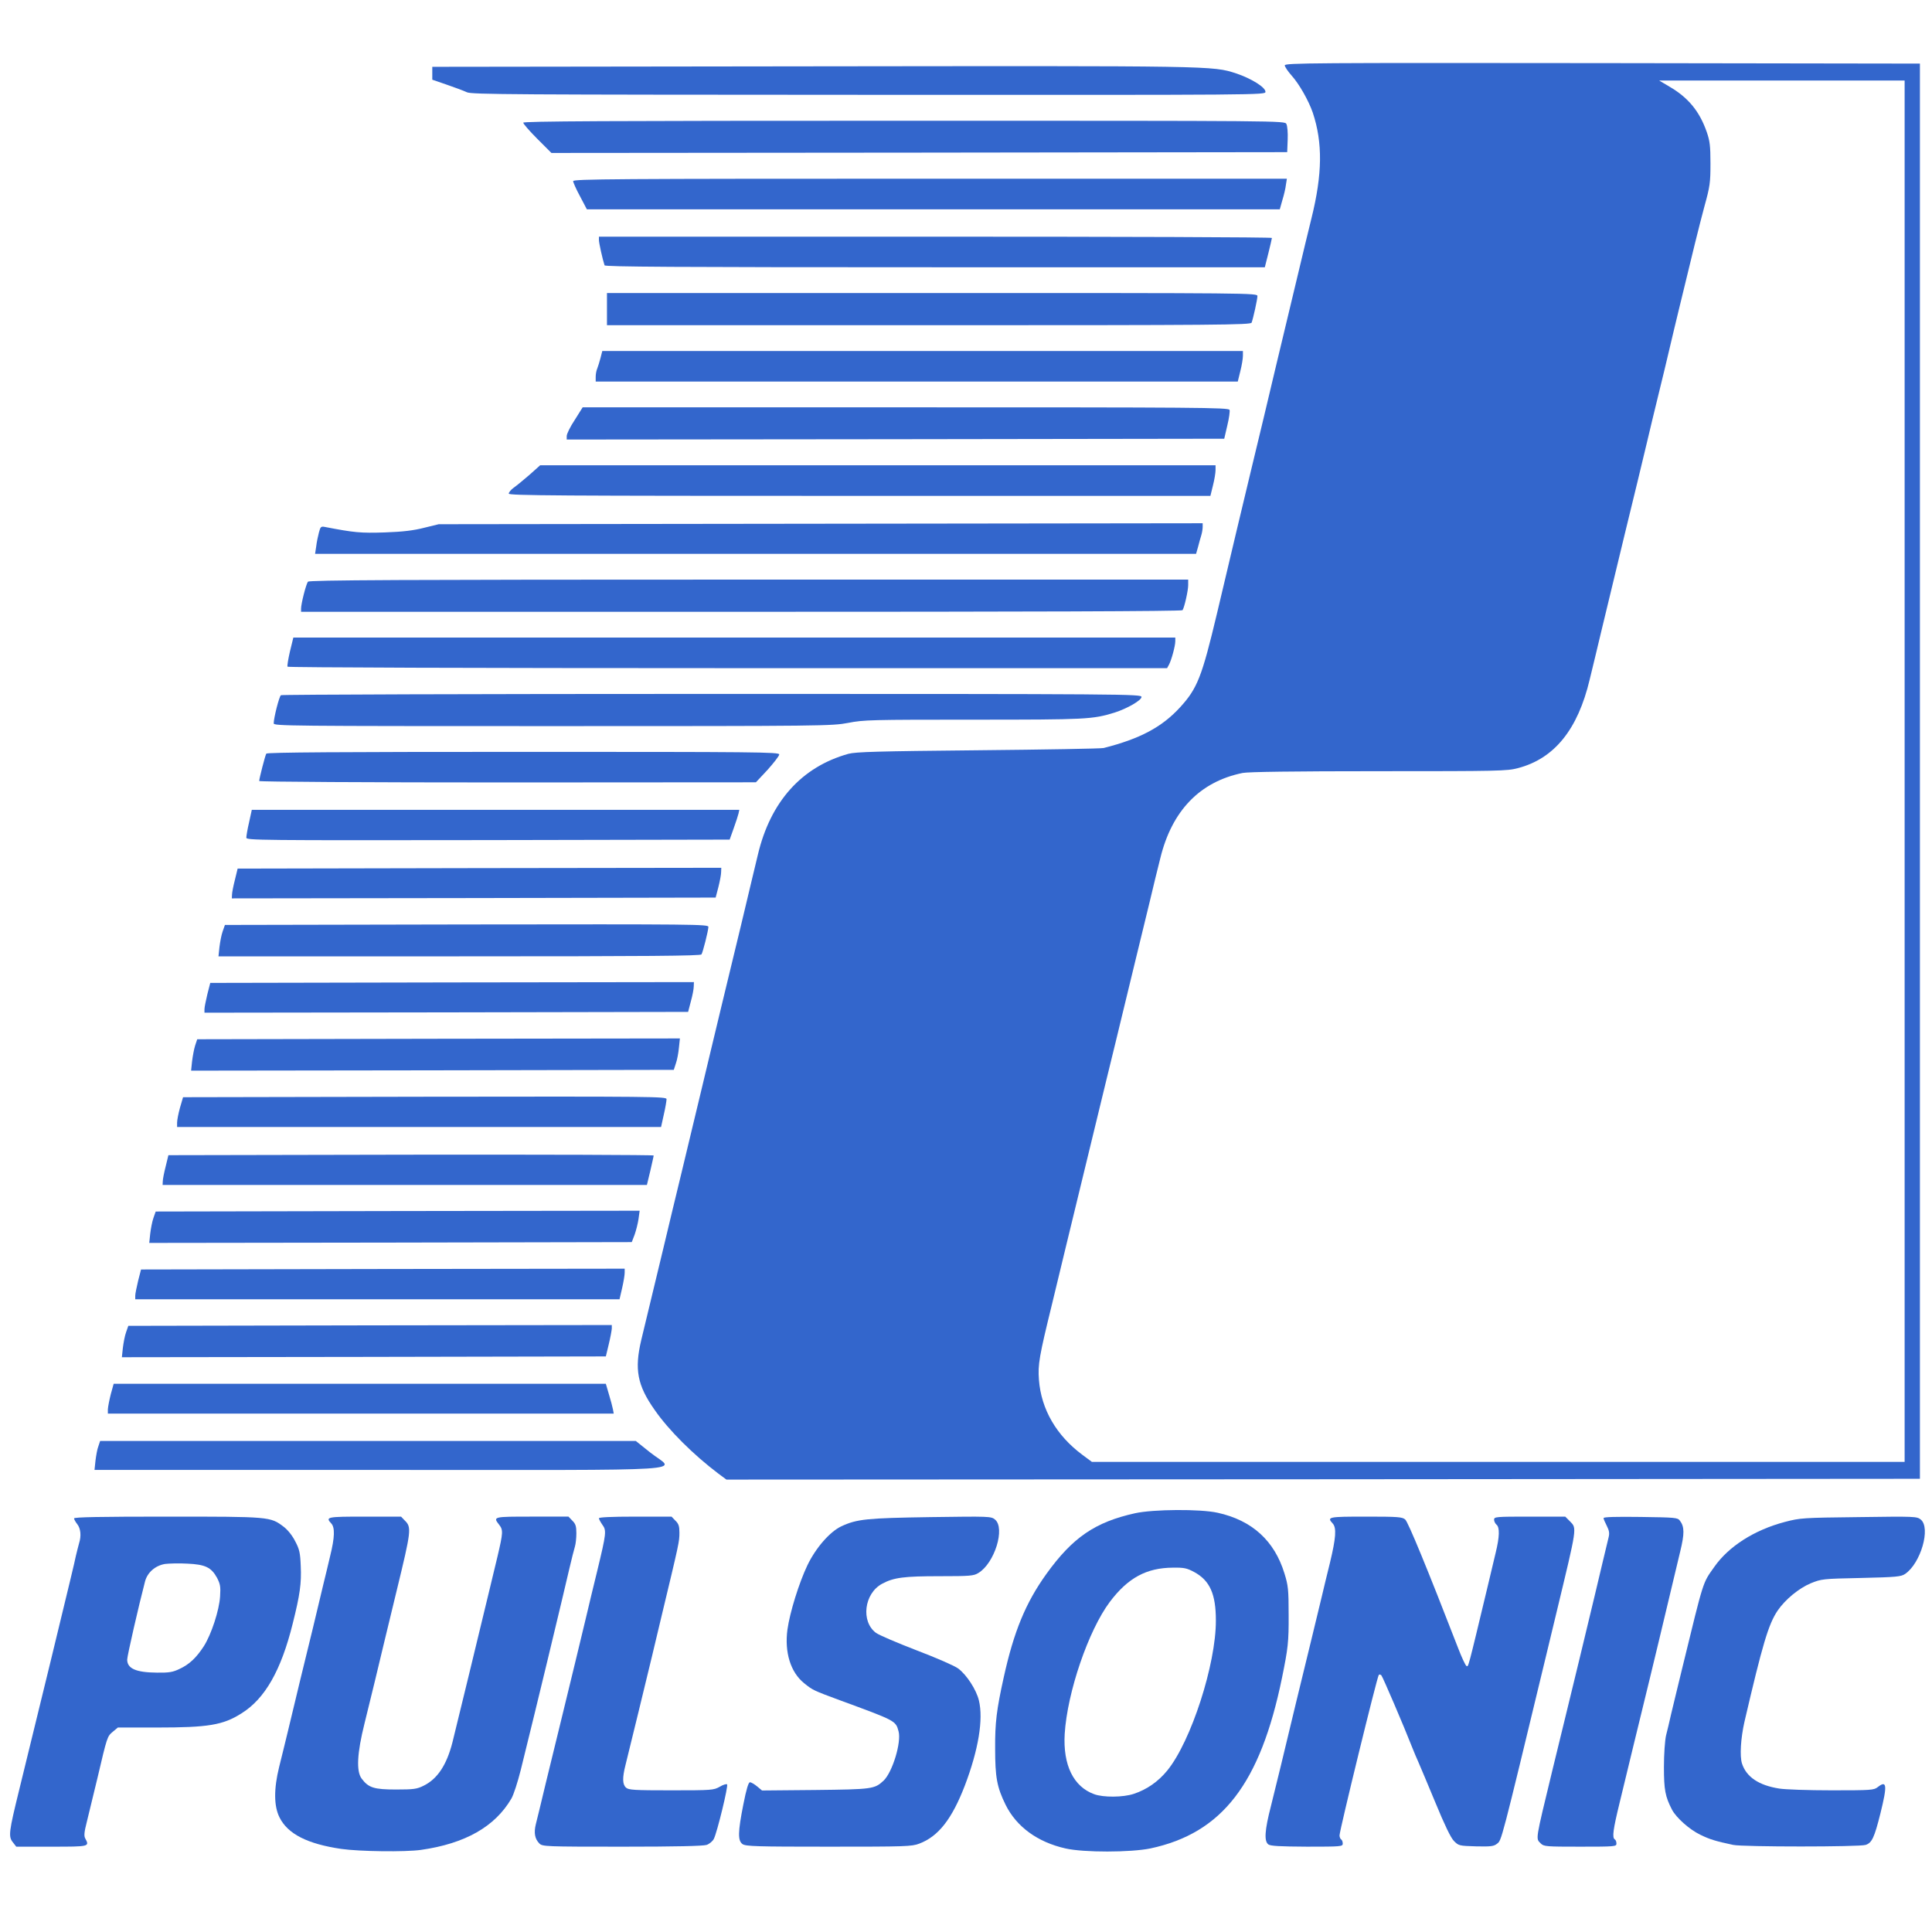
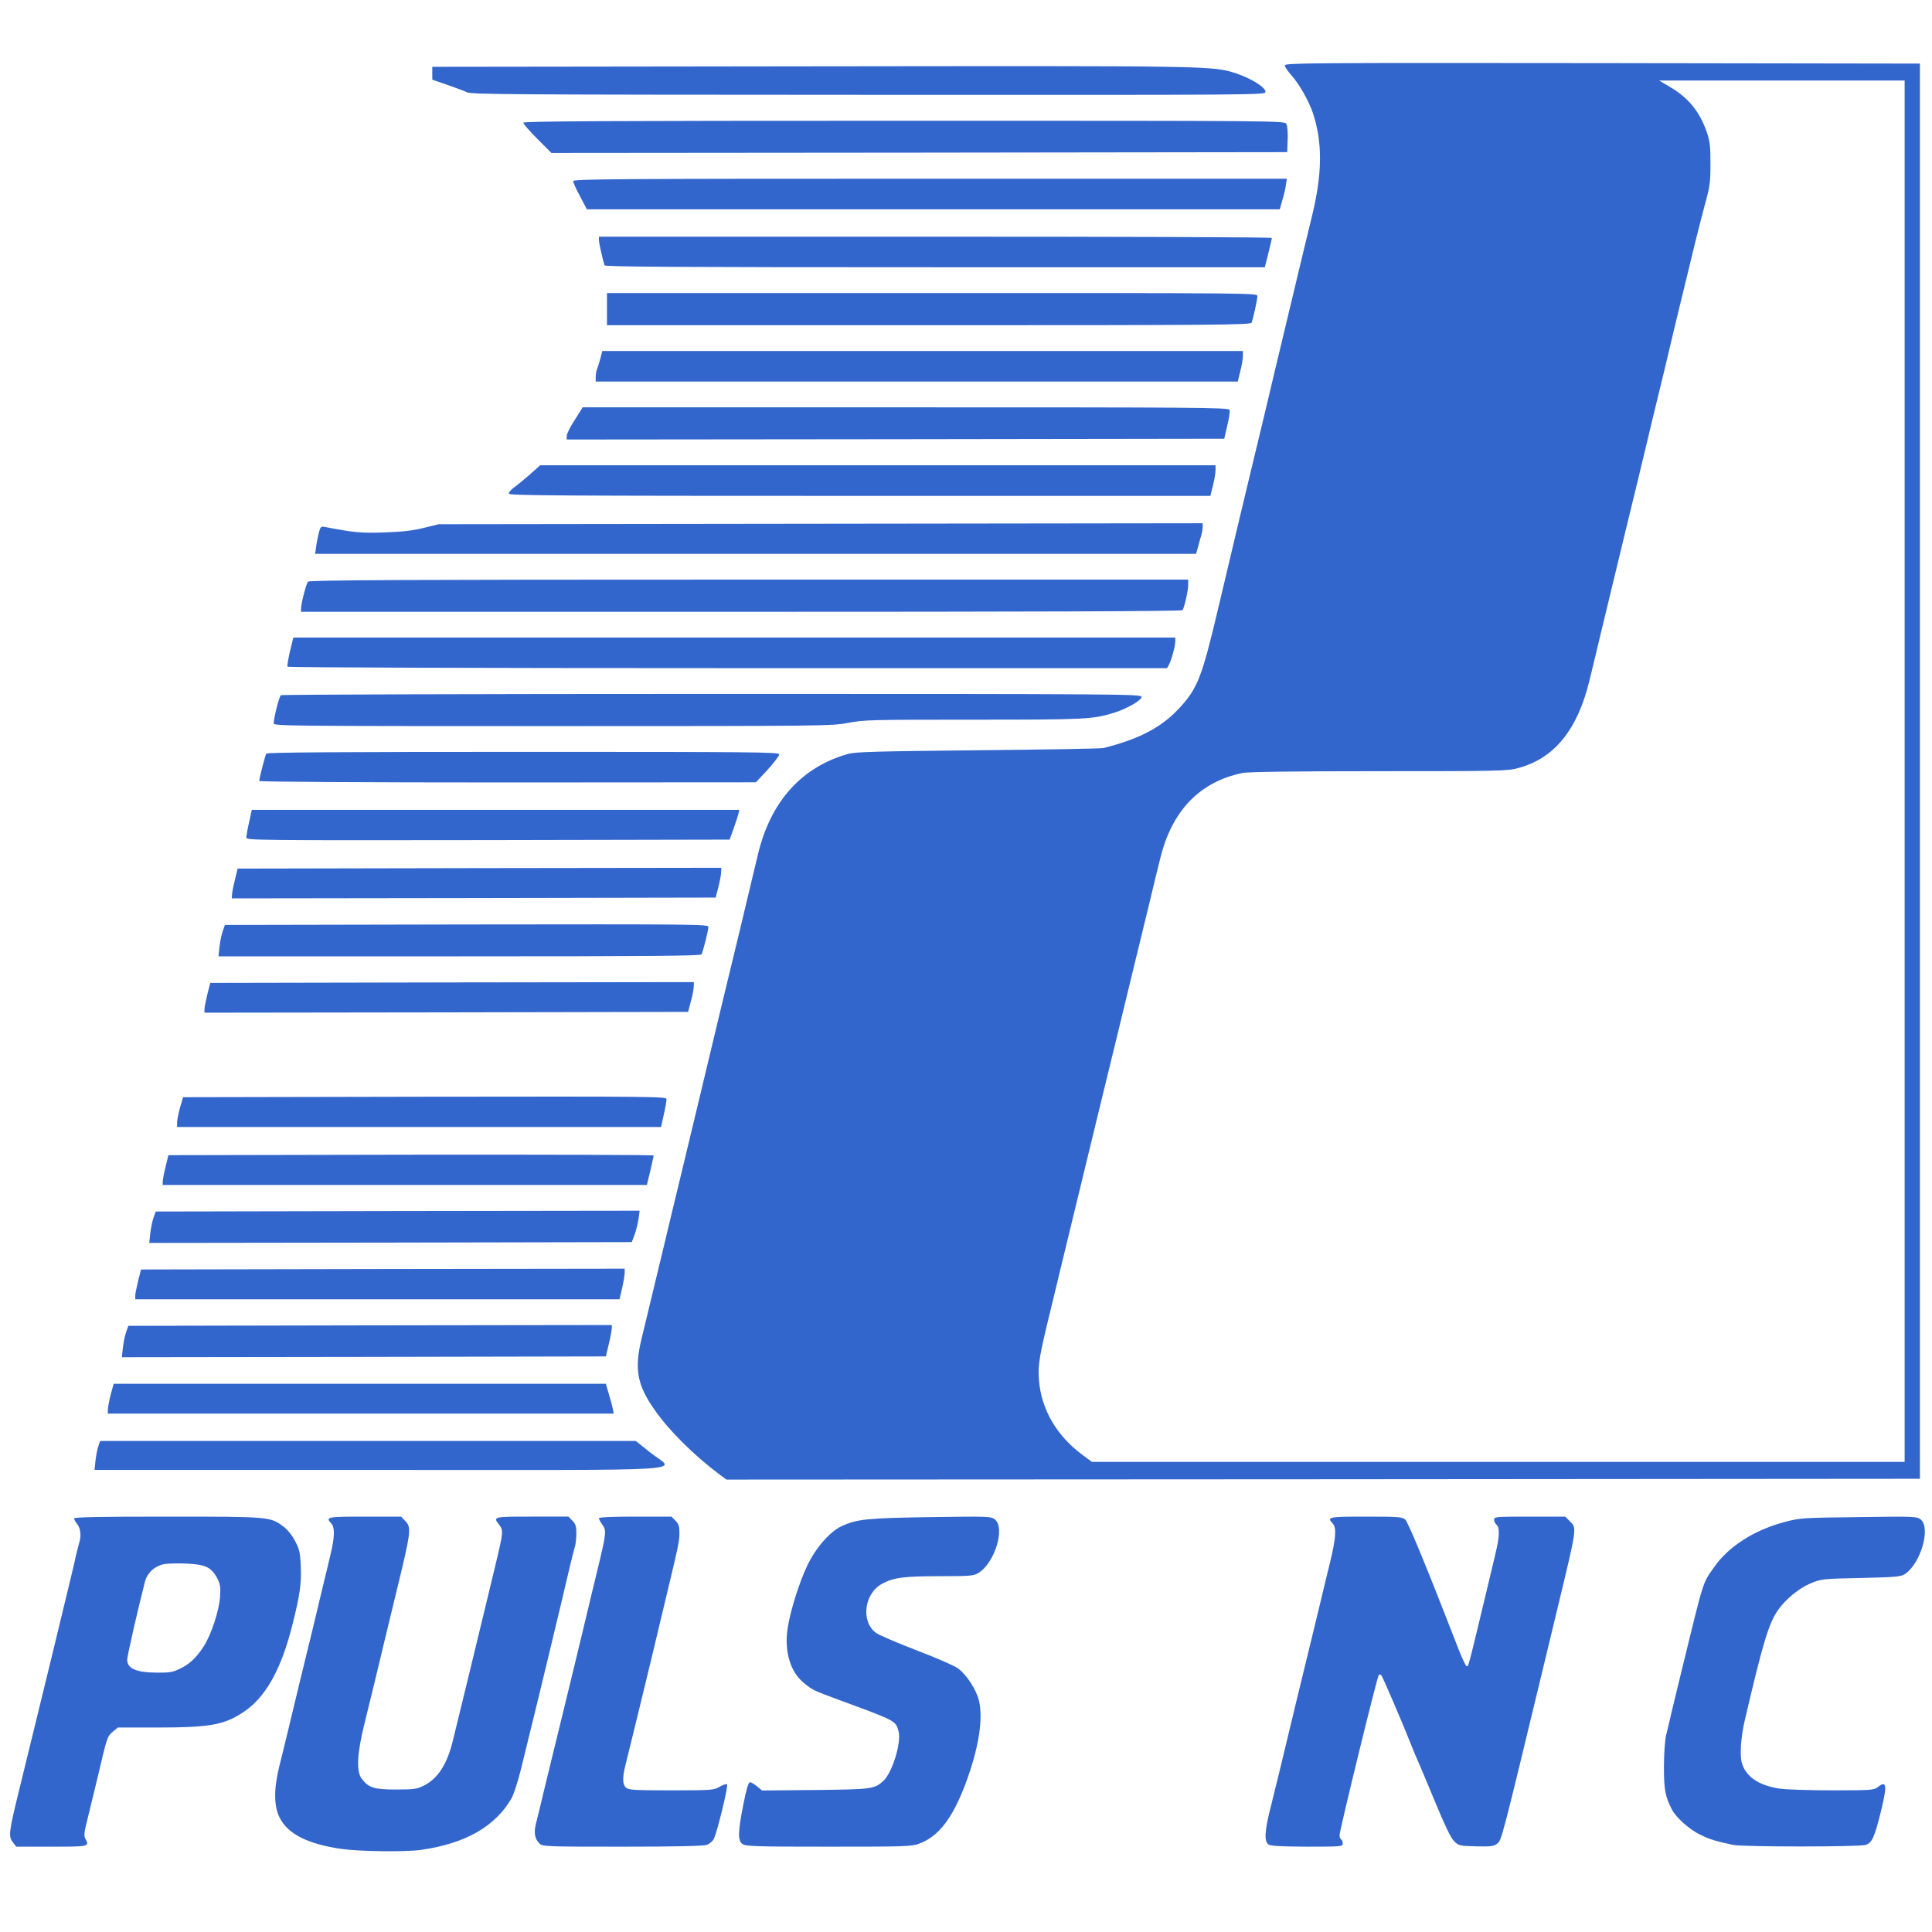
<svg xmlns="http://www.w3.org/2000/svg" version="1.0" width="1200" height="1200" preserveAspectRatio="xMidYMid meet">
  <rect id="backgroundrect" width="100%" height="100%" x="0" y="0" fill="none" stroke="none" />
  <g class="currentLayer" style="">
    <title>Layer 1</title>
    <g fill="#3366cc" id="svg_1" class="selected" fill-opacity="1" opacity="1" stroke="none" stroke-width="2">
      <path d="M212 1148.4 c-21.1 -3.1 -33.3 -9.3 -38.4 -19.6 -3.5 -7 -3.6 -17.6 -0.2 -31.4 1.4 -5.4 3.8 -15.5 5.5 -22.4 4.6 -19.3 10.5 -43.7 15.5 -64 2.4 -10.2 5.4 -22.4 6.5 -27.2 1.2 -4.9 3.1 -12.7 4.2 -17.5 2.8 -11.3 3 -17.5 0.7 -20 -3.8 -4.1 -2.9 -4.3 20.7 -4.3 l22.6 0 2.4 2.5 c4.2 4.1 3.9 6.4 -5 43 -2.4 9.9 -5.8 23.9 -7.5 31 -4.3 18 -8.2 34.3 -12.6 52 -4.6 18.4 -5.2 29.6 -1.8 34.2 4.3 5.7 7.6 6.8 21.4 6.8 11.1 0 13 -0.3 17.2 -2.4 8.5 -4.2 14.2 -12.8 17.8 -26.8 2.4 -9.6 17.6 -72.2 22.9 -94.3 1.1 -4.7 3.4 -14.2 5.1 -21.2 3.5 -14.9 3.6 -16.5 1 -19.8 -3.9 -5 -3.7 -5 20.5 -5 l22.6 0 2.4 2.5 c2 2 2.5 3.4 2.5 7.8 0 3 -0.4 6.7 -0.9 8.3 -0.5 1.6 -2.1 7.9 -3.5 13.9 -2.3 10 -5.3 22.5 -13.7 57.5 -3.7 15.3 -11.8 48.8 -16.4 67.2 -1.9 7.6 -4.5 15.7 -5.9 18 -10.2 17.4 -28.7 27.9 -56.1 31.8 -9.9 1.4 -38.2 1 -49.5 -0.6z" id="svg_2" fill="#3366cc" fill-opacity="1" opacity="1" stroke="none" stroke-opacity="1" stroke-width="2" />
-       <path d="M661.8 1148.1 c-17.3 -3.9 -30.4 -13.4 -37.2 -27.1 -5.4 -11 -6.5 -17.1 -6.5 -35 -0.1 -16 0.9 -24.1 5.3 -44 6.3 -28.6 13.6 -46.4 26.6 -64.5 16.3 -22.6 30.2 -32.1 55 -37.6 11.3 -2.5 40.6 -2.7 51.3 -0.3 21.4 4.7 35.3 17.4 41.5 37.7 2.3 7.4 2.6 10 2.6 25.7 0.1 16.9 -0.4 20.8 -4.1 39 -13.5 65.9 -37.2 96.6 -81.8 106.1 -12.2 2.5 -41.3 2.6 -52.7 0z m42.4 -33.9 c8.2 -2.7 15.3 -7.7 20.9 -14.6 14.7 -18.1 30.2 -66 30.1 -93.1 0 -16.4 -3.7 -24.8 -13.5 -30.1 -4.5 -2.4 -6.2 -2.8 -13.2 -2.7 -16.4 0.1 -27.9 6.3 -39.2 21.3 -13.3 17.8 -26.4 56.1 -28 82 -1.1 19.3 5.4 32.7 18.3 37.4 5.7 2.1 18 2 24.6 -0.2z" id="svg_3" fill="#3366cc" fill-opacity="1" opacity="1" stroke="none" stroke-opacity="1" stroke-width="2" />
      <path d="M8 1144.3 c-2.9 -3.6 -2.5 -6.4 3.9 -32.5 5.7 -23.4 14.4 -58.8 19.5 -79.8 12.3 -50.8 14.8 -61 15.7 -65.5 0.7 -2.7 1.5 -6.3 2 -7.9 1.5 -4.7 1 -9.2 -1.1 -11.9 -1.1 -1.4 -2 -3 -2 -3.6 0 -0.8 16.7 -1.1 57.8 -1.1 63.9 0 64.1 0 72.4 6.3 2.6 2 5.4 5.5 7.2 9.1 2.6 4.9 3.1 7.2 3.4 15.4 0.5 10.6 -0.5 17.8 -5 35.7 -7.2 29 -17.2 46.6 -31.8 55.7 -11.5 7.3 -20.6 8.8 -52.7 8.8 l-24.1 0 -3.1 2.6 c-3.5 2.9 -3.5 2.9 -9.6 28.9 -2.5 10.5 -5.5 22.7 -6.6 27.2 -1.6 6.2 -1.8 8.6 -1 10.1 2.8 5.2 2.8 5.2 -20.8 5.2 l-22 0 -2.1 -2.7z m103.5 -107.7 c6.1 -2.8 10.5 -7 15.1 -14.1 4.7 -7.4 9.6 -22.4 10.1 -31 0.4 -6 0.1 -7.6 -1.9 -11.5 -3.6 -6.5 -7.3 -8.3 -18.5 -8.8 -5.1 -0.3 -11.3 -0.1 -13.8 0.2 -6 1 -10.9 5.2 -12.4 10.8 -3.9 14.9 -11.1 46.3 -11.1 48.6 0 5.6 5.5 8 18.5 8.1 7.5 0.1 9.9 -0.3 14 -2.3z" id="svg_4" fill="#3366cc" fill-opacity="1" opacity="1" stroke="none" stroke-opacity="1" stroke-width="2" />
      <path d="M335 1145 c-2.8 -2.8 -3.5 -6.6 -2.2 -11.9 0.7 -2.5 3.4 -14 6.2 -25.6 2.8 -11.5 7.5 -30.9 10.5 -43 6.3 -25.9 10.3 -42.3 14.4 -59.5 1.6 -6.9 4.8 -20.1 7.1 -29.5 5.6 -23.2 5.8 -24.9 3.1 -28.5 -1.1 -1.6 -2.1 -3.4 -2.1 -4 0 -0.6 7.6 -1 22.5 -1 l22.6 0 2.4 2.5 c2 1.9 2.5 3.4 2.5 7.4 0 5.7 -0.1 6.1 -11.5 53.6 -2 8.3 -4.5 18.8 -5.6 23.5 -2.3 9.7 -14.2 58.5 -16.4 67.3 -2 7.9 -1.9 12 0.3 14 1.6 1.5 5.1 1.7 28.1 1.7 25.3 0 26.3 -0.1 30.1 -2.2 2.1 -1.3 4.2 -1.9 4.6 -1.5 0.9 0.8 -6.2 29.9 -8.2 33.8 -0.7 1.5 -2.8 3.2 -4.5 3.8 -2.2 0.7 -19 1.1 -52.5 1.1 -47.9 0 -49.5 -0.1 -51.4 -2z" id="svg_5" fill="#3366cc" fill-opacity="1" opacity="1" stroke="none" stroke-opacity="1" stroke-width="2" />
      <path d="M461.2 1145.4 c-3 -2.1 -2.9 -7.5 0.5 -24.6 1.9 -9.7 3.2 -13.8 4.1 -13.8 0.8 0 2.8 1.2 4.5 2.6 l3 2.5 33.1 -0.3 c35.5 -0.4 36.8 -0.6 42.4 -5.8 5.5 -5.2 11.2 -23.9 9.3 -30.7 -1.8 -6.6 -1.8 -6.5 -36.6 -19.3 -16.2 -6 -16.7 -6.2 -22 -10.5 -8.5 -6.8 -12.3 -19.3 -10.4 -33.4 1.5 -10.7 7.2 -29 12.4 -39.9 5.2 -10.8 13.9 -20.8 21.1 -24.2 9.7 -4.5 15.8 -5.1 55.4 -5.7 36.4 -0.5 37.6 -0.5 40 1.5 6.5 5.3 -0.2 27.1 -10.3 33.2 -2.9 1.8 -5.1 2 -23.9 2 -22.3 0 -28.7 0.8 -35.9 4.7 -11.2 6 -13.3 23.5 -3.8 30.5 1.9 1.4 13.2 6.2 25.1 10.8 12.1 4.6 23.6 9.6 25.9 11.3 5.3 3.9 11.3 13.2 12.9 19.8 2.9 11.8 -0.3 30.8 -8.7 52.9 -8 20.8 -16.4 31.6 -28.3 36.1 -4.7 1.8 -8.4 1.9 -56.3 1.9 -44.8 0 -51.5 -0.2 -53.5 -1.6z" id="svg_6" fill="#3366cc" fill-opacity="1" opacity="1" stroke="none" stroke-opacity="1" stroke-width="2" />
      <path d="M787.8 1145.6 c-2.7 -2 -2.3 -8.7 1.6 -23.8 1.8 -7.3 4.6 -18.5 6.1 -24.8 1.5 -6.3 5.8 -24.1 9.5 -39.5 7.5 -30.8 12.8 -52.5 15.9 -65.5 1.1 -4.7 3.4 -14.3 5.2 -21.5 3.7 -15.4 4.1 -21.5 1.7 -24.2 -3.8 -4.1 -2.9 -4.3 20.6 -4.3 19.9 0 22.6 0.2 24.4 1.8 1.8 1.5 13.9 30.9 33 80.2 2.2 5.7 4.5 10.6 5.1 10.8 1.2 0.4 0.6 2.8 13.2 -49.8 1.6 -6.9 3.9 -16.2 4.9 -20.6 2.4 -9.8 2.6 -15.7 0.5 -17.4 -0.8 -0.7 -1.5 -2.1 -1.5 -3.1 0 -1.8 1.1 -1.9 22.1 -1.9 l22.1 0 2.9 2.9 c4.4 4.5 4.6 2.9 -8.2 56.1 -1.7 6.9 -4.6 19 -6.5 27 -28.5 118.2 -27.7 114.9 -30.6 117.2 -2 1.6 -3.9 1.8 -13 1.6 -10.5 -0.3 -10.8 -0.4 -13.7 -3.3 -2 -2 -5.8 -9.9 -11.6 -24 -4.8 -11.5 -9.5 -22.8 -10.5 -25 -1 -2.2 -2.7 -6.2 -3.8 -9 -5.2 -13.3 -18.4 -44.1 -19.2 -44.9 -0.5 -0.5 -1.2 -0.7 -1.6 -0.3 -1 0.9 -24.4 96.7 -24.4 99.7 0 1 0.5 2.2 1 2.5 0.6 0.3 1 1.5 1 2.6 0 1.8 -0.9 1.9 -22.2 1.9 -17 -0.1 -22.7 -0.4 -24 -1.4z" id="svg_7" fill="#3366cc" fill-opacity="1" opacity="1" stroke="none" stroke-opacity="1" stroke-width="2" />
-       <path d="M957 1145 c-3.2 -3.2 -3.5 -1.1 7.1 -45 2.2 -9.1 6.2 -25.5 8.9 -36.5 2.7 -11 6.2 -25.6 7.9 -32.5 8.6 -35.8 12.2 -50.6 14.6 -61 1.5 -6.3 3.1 -13.1 3.6 -15 0.7 -2.7 0.4 -4.3 -1.1 -7.3 -1.1 -2.1 -2 -4.2 -2 -4.8 0 -0.7 7.8 -0.9 23 -0.7 21.6 0.3 23 0.4 24.4 2.3 2.9 3.8 2.9 8.1 0.2 19.2 -2.9 12.3 -9.5 39.8 -13.2 55.3 -2.5 10.4 -7.3 30.4 -15.9 65.5 -2.4 9.9 -6.2 25.5 -8.4 34.7 -4.2 17.2 -4.9 22.2 -3.1 23.3 0.6 0.3 1 1.5 1 2.6 0 1.8 -0.9 1.9 -22.5 1.9 -21.2 0 -22.6 -0.1 -24.5 -2z" id="svg_8" fill="#3366cc" fill-opacity="1" opacity="1" stroke="none" stroke-opacity="1" stroke-width="2" />
      <path d="M1076.5 1145.9 c-10.8 -2.3 -14.5 -3.4 -20.4 -6.3 -6.7 -3.2 -15 -10.6 -17.6 -15.6 -4.2 -8.1 -5 -12.3 -5 -26.5 0 -8 0.6 -16.3 1.3 -19.5 0.8 -3 2.2 -9.1 3.2 -13.5 1.1 -4.4 4.1 -17.2 6.9 -28.5 13.6 -55.7 12.5 -52.3 19.9 -62.8 8.9 -12.7 24.8 -22.9 43.8 -27.9 9.6 -2.5 11 -2.6 45.9 -3 35 -0.5 36.1 -0.4 38.5 1.5 6.4 5.2 0 27.2 -9.7 33.8 -2.5 1.7 -5.4 2 -27.3 2.5 -24 0.5 -24.6 0.6 -31.3 3.3 -7.4 3.1 -15.9 10.1 -20.6 17 -5.7 8.5 -9.3 20.6 -20.6 69.1 -2.3 10.2 -3 21.4 -1.5 25.9 2.7 8.3 10.4 13.5 23.1 15.5 3.5 0.6 18.2 1.1 32.5 1.1 24.6 0 26.3 -0.1 28.7 -2 5.7 -4.5 6 -1.2 1.7 16.2 -3.8 15.2 -5.3 18.4 -9.2 19.7 -3.7 1.3 -76.3 1.3 -82.3 0z" id="svg_9" fill="#3366cc" fill-opacity="1" opacity="1" stroke="none" stroke-opacity="1" stroke-width="2" />
      <path d="M446.2 915.3 c-15.6 -11.8 -30.9 -27 -39.6 -39.6 -10.8 -15.3 -12.6 -25.2 -8.3 -43.4 3 -12.4 9.4 -39.1 13.8 -57.3 3.7 -15.6 6.8 -28.4 11.3 -47 1.9 -8 4.6 -19.2 6 -25 1.4 -5.8 4.1 -17 6 -25 1.9 -8 4.6 -19.4 6.1 -25.5 1.4 -6 4.4 -18.4 6.6 -27.5 10 -41.2 16.1 -66.6 19 -79 1.1 -4.7 2.7 -11.4 3.6 -15 7.8 -33.1 27.2 -54.7 56.3 -62.8 4.6 -1.2 18 -1.6 80.5 -2.2 41.3 -0.4 76.4 -1 78 -1.4 22.5 -5.7 36.1 -12.9 47.4 -25.2 10.8 -11.8 13.6 -18.9 23 -58.4 6.7 -28.2 8.6 -36.2 12.2 -51.5 5.6 -23.4 11.9 -49.8 16.8 -70 2.2 -9.3 5.6 -23.7 7.6 -32 5.5 -23.1 9.4 -39.2 11.5 -48 5.7 -24 8.4 -35 10.6 -44 6.8 -27.4 7 -46.9 0.8 -65.5 -2.5 -7.3 -8.4 -17.8 -13.1 -23 -2.3 -2.6 -4.3 -5.5 -4.3 -6.4 0 -1.5 16.7 -1.6 197.3 -1.4 l197.2 0.3 0 439.5 0 439.5 -370.6 0.3 -370.7 0.2 -5 -3.7z m736.8 -436.3 l0 -429 -76.2 0 -76.3 0 6.4 3.8 c11.7 6.8 18.7 15.3 23.2 28.2 1.9 5.5 2.3 8.6 2.3 19.5 0 11.9 -0.3 14.2 -3.7 26.5 -3.2 11.9 -7.5 29.3 -16.1 65 -1.4 5.8 -3.9 16.1 -5.5 23 -1.6 6.9 -4.8 20.2 -7.1 29.5 -2.3 9.4 -5.5 22.6 -7.1 29.5 -3.6 15.2 -7.2 29.9 -13.8 57 -2.7 11.3 -6.2 25.5 -7.6 31.5 -1.5 6.1 -4.6 19.1 -7 29 -2.4 9.9 -5.5 23.2 -7.1 29.5 -7.4 31.2 -22 49.2 -44.6 55.1 -6.7 1.8 -11.9 1.9 -86.4 1.9 -52.9 0 -81.1 0.4 -84.6 1.1 -26.5 5.4 -43.9 23.4 -51.1 52.9 -1.5 5.8 -4.5 18.2 -6.7 27.5 -2.3 9.4 -6.3 26 -9 37 -2.7 11 -6.3 25.9 -8 33 -1.7 7.2 -6 24.7 -9.5 39 -3.5 14.3 -7.3 30.1 -8.5 35 -1.2 5 -5 20.7 -8.5 35 -3.5 14.3 -7.3 30.1 -8.5 35 -1.2 5 -5 20.8 -8.5 35.2 -8.1 33 -8.9 37.8 -8.2 47.3 1.4 18.4 10.9 34.7 27.1 46.7 l5.8 4.3 252.4 0 252.4 0 0 -429z" id="svg_10" fill="#3366cc" fill-opacity="1" opacity="1" stroke="none" stroke-opacity="1" stroke-width="2" />
      <path d="M59.3 907.3 c0.4 -3.2 1.1 -7.3 1.8 -9 l1.1 -3.3 166.3 0 166.4 0 9 7.2 c15.2 12.1 35.5 10.8 -168 10.8 l-177.2 0 0.6 -5.7z" id="svg_11" fill="#3366cc" fill-opacity="1" opacity="1" stroke="none" stroke-opacity="1" stroke-width="2" />
      <path d="M67 875.3 c0.1 -1.6 0.9 -5.7 1.8 -9.3 l1.8 -6.5 152.8 0 152.9 0 1.9 6.5 c1.1 3.6 2.2 7.7 2.5 9.3 l0.5 2.7 -157.1 0 -157.1 0 0 -2.7z" id="svg_12" fill="#3366cc" fill-opacity="1" opacity="1" stroke="none" stroke-opacity="1" stroke-width="2" />
      <path d="M76.3 837.3 c0.4 -3.2 1.2 -7.6 2 -9.8 l1.4 -4 150.2 -0.3 150.1 -0.2 0 2.2 c-0.1 1.3 -0.9 5.7 -1.9 9.8 l-1.8 7.5 -150.3 0.3 -150.3 0.2 0.6 -5.7z" id="svg_13" fill="#3366cc" fill-opacity="1" opacity="1" stroke="none" stroke-opacity="1" stroke-width="2" />
      <path d="M84 804.8 c0 -1.3 0.9 -5.4 1.8 -9.3 l1.8 -7 150.2 -0.3 150.2 -0.2 0 2.5 c0 1.5 -0.7 5.7 -1.6 9.6 l-1.6 6.9 -150.4 0 -150.4 0 0 -2.2z" id="svg_14" fill="#3366cc" fill-opacity="1" opacity="1" stroke="none" stroke-opacity="1" stroke-width="2" />
      <path d="M93.3 766.3 c0.4 -3.2 1.2 -7.6 2 -9.8 l1.4 -4 150.3 -0.3 150.3 -0.2 -0.7 5.1 c-0.4 2.8 -1.5 7.1 -2.4 9.7 l-1.8 4.7 -149.8 0.3 -149.9 0.2 0.6 -5.7z" id="svg_15" fill="#3366cc" fill-opacity="1" opacity="1" stroke="none" stroke-opacity="1" stroke-width="2" />
      <path d="M101.1 733.8 c0 -1.3 0.8 -5.4 1.8 -9.3 l1.7 -7 150.7 -0.3 c82.9 -0.1 150.7 0.1 150.7 0.5 0 0.5 -1 4.7 -2.1 9.6 l-2.1 8.7 -150.4 0 -150.4 0 0.1 -2.2z" id="svg_16" fill="#3366cc" fill-opacity="1" opacity="1" stroke="none" stroke-opacity="1" stroke-width="2" />
      <path d="M110 697.3 c0 -1.6 0.8 -5.7 1.8 -9.3 l1.9 -6.5 150.1 -0.3 c142.6 -0.2 150.2 -0.1 150.2 1.5 0 1 -0.7 5.3 -1.7 9.6 l-1.7 7.7 -150.3 0 -150.3 0 0 -2.7z" id="svg_17" fill="#3366cc" fill-opacity="1" opacity="1" stroke="none" stroke-opacity="1" stroke-width="2" />
-       <path d="M119.3 659.2 c0.4 -3.2 1.2 -7.6 1.9 -9.8 l1.3 -3.9 149.9 -0.3 149.9 -0.2 -0.6 5.7 c-0.3 3.2 -1.1 7.6 -1.9 9.8 l-1.3 4 -149.9 0.3 -149.9 0.2 0.6 -5.8z" id="svg_18" fill="#3366cc" fill-opacity="1" opacity="1" stroke="none" stroke-opacity="1" stroke-width="2" />
      <path d="M127 626.8 c0 -1.3 0.9 -5.4 1.8 -9.3 l1.8 -7 150.2 -0.3 150.2 -0.2 -0.1 2.7 c0 1.6 -0.8 5.7 -1.8 9.3 l-1.7 6.5 -150.2 0.3 -150.2 0.2 0 -2.2z" id="svg_19" fill="#3366cc" fill-opacity="1" opacity="1" stroke="none" stroke-opacity="1" stroke-width="2" />
      <path d="M136.3 588.3 c0.4 -3.2 1.2 -7.6 2 -9.8 l1.4 -4 150.2 -0.3 c142.5 -0.2 150.1 -0.1 150.1 1.5 -0.1 2.6 -3.4 15.6 -4.3 17.1 -0.7 0.9 -31.8 1.2 -150.4 1.2 l-149.6 0 0.6 -5.7z" id="svg_20" fill="#3366cc" fill-opacity="1" opacity="1" stroke="none" stroke-opacity="1" stroke-width="2" />
      <path d="M144.1 555.8 c0 -1.3 0.8 -5.4 1.8 -9.3 l1.7 -7 150.2 -0.3 150.2 -0.2 -0.1 2.7 c0 1.6 -0.8 5.7 -1.7 9.3 l-1.7 6.5 -150.2 0.3 -150.3 0.2 0.1 -2.2z" id="svg_21" fill="#3366cc" fill-opacity="1" opacity="1" stroke="none" stroke-opacity="1" stroke-width="2" />
      <path d="M153 520.3 c0 -1 0.7 -5.3 1.7 -9.5 l1.7 -7.8 151.4 0 151.4 0 -0.5 2.3 c-0.3 1.2 -1.6 5.4 -3 9.2 l-2.5 7 -150.1 0.3 c-142.5 0.2 -150.1 0.1 -150.1 -1.5z" id="svg_22" fill="#3366cc" fill-opacity="1" opacity="1" stroke="none" stroke-opacity="1" stroke-width="2" />
      <path d="M161 485.1 c0 -1.5 3.7 -15.9 4.4 -17 0.5 -0.8 45.5 -1.1 159.7 -1.1 144.3 0 158.9 0.1 158.9 1.6 0 0.9 -3.3 5.1 -7.2 9.5 l-7.3 7.8 -154.2 0.1 c-87.3 0 -154.3 -0.4 -154.3 -0.9z" id="svg_23" fill="#3366cc" fill-opacity="1" opacity="1" stroke="none" stroke-opacity="1" stroke-width="2" />
      <path d="M170 449.3 c0 -3.3 3.4 -16.8 4.5 -17.5 0.5 -0.4 121 -0.8 267.8 -0.8 259.4 0 266.7 0.1 266.7 1.9 0 2.1 -8.9 7.2 -16.7 9.7 -13.8 4.2 -16.9 4.4 -87.5 4.4 -63.6 0 -68.4 0.1 -78 2 -10.1 1.9 -14.5 2 -183.5 2 -164.4 0 -173.3 -0.1 -173.3 -1.7z" id="svg_24" fill="#3366cc" fill-opacity="1" opacity="1" stroke="none" stroke-opacity="1" stroke-width="2" />
      <path d="M178.6 414.1 c-0.3 -0.5 0.4 -4.7 1.5 -9.5 l2.1 -8.6 273.9 0 273.9 0 0 2.3 c0 2.9 -2.4 11.7 -3.9 14.5 l-1.2 2.2 -272.9 0 c-155.5 0 -273.1 -0.4 -273.4 -0.9z" id="svg_25" fill="#3366cc" fill-opacity="1" opacity="1" stroke="none" stroke-opacity="1" stroke-width="2" />
      <path d="M187 378 c0 -3 3.1 -15.3 4.3 -16.7 0.7 -1 56.7 -1.3 273.8 -1.3 l272.9 0 0 3.5 c0 3.3 -2.3 13.6 -3.5 15.5 -0.4 0.7 -95.1 1 -274.1 1 l-273.4 0 0 -2z" id="svg_26" fill="#3366cc" fill-opacity="1" opacity="1" stroke="none" stroke-opacity="1" stroke-width="2" />
      <path d="M196.4 339.4 c0.3 -2.6 1.1 -6.5 1.7 -8.7 0.9 -3.5 1.3 -3.9 3.7 -3.4 18.2 3.5 22.2 3.9 37.2 3.4 11.3 -0.4 17.9 -1.2 24.5 -2.9 l9 -2.2 237.3 -0.3 237.2 -0.3 0 2.3 c0 1.3 -0.4 3.7 -0.9 5.3 -0.5 1.6 -1.4 4.8 -2 7.2 l-1.2 4.2 -273.6 0 -273.6 0 0.7 -4.6z" id="svg_27" fill="#3366cc" fill-opacity="1" opacity="1" stroke="none" stroke-opacity="1" stroke-width="2" />
      <path d="M316 306.6 c0 -0.8 1.4 -2.5 3.1 -3.7 1.7 -1.2 6.1 -4.8 9.8 -8 l6.6 -5.9 209.8 0 209.7 0 0 3 c0 1.7 -0.7 6 -1.6 9.5 l-1.6 6.5 -217.9 0 c-188.4 0 -217.9 -0.2 -217.9 -1.4z" id="svg_28" fill="#3366cc" fill-opacity="1" opacity="1" stroke="none" stroke-opacity="1" stroke-width="2" />
      <path d="M352 270.8 c0 -1.3 2.2 -5.8 5 -10 l4.9 -7.8 200.6 0 c181.5 0 200.6 0.1 201.2 1.6 0.3 0.8 -0.3 5.2 -1.4 9.7 l-1.9 8.2 -204.2 0.3 -204.2 0.2 0 -2.2z" id="svg_29" fill="#3366cc" fill-opacity="1" opacity="1" stroke="none" stroke-opacity="1" stroke-width="2" />
      <path d="M370 234 c0 -1.6 0.4 -3.9 1 -5.2 0.5 -1.3 1.4 -4.2 2 -6.5 l1.1 -4.3 198.9 0 199 0 0 3 c0 1.7 -0.7 6 -1.6 9.5 l-1.6 6.5 -199.4 0 -199.4 0 0 -3z" id="svg_30" fill="#3366cc" fill-opacity="1" opacity="1" stroke="none" stroke-opacity="1" stroke-width="2" />
      <path d="M377 192 l0 -10 202 0 c199.2 0 202 0 202 1.9 0 2.1 -2.6 13.8 -3.6 16.5 -0.6 1.4 -20.2 1.6 -200.5 1.6 l-199.9 0 0 -10z" id="svg_31" fill="#3366cc" fill-opacity="1" opacity="1" stroke="none" stroke-opacity="1" stroke-width="2" />
      <path d="M375.5 164.8 c-1.2 -3.6 -3.5 -13.9 -3.5 -15.7 l0 -2.1 209 0 c115 0 209 0.3 209 0.8 0 0.4 -1 4.6 -2.2 9.5 l-2.2 8.7 -204.8 0 c-163 0 -204.9 -0.3 -205.3 -1.2z" id="svg_32" fill="#3366cc" fill-opacity="1" opacity="1" stroke="none" stroke-opacity="1" stroke-width="2" />
      <path d="M360.3 122 c-2.4 -4.4 -4.3 -8.7 -4.3 -9.5 0 -1.3 25.4 -1.5 221.6 -1.5 l221.7 0 -0.6 3.8 c-0.2 2 -1.2 6.3 -2.2 9.5 l-1.6 5.7 -215.2 0 -215.2 0 -4.2 -8z" id="svg_33" fill="#3366cc" fill-opacity="1" opacity="1" stroke="none" stroke-opacity="1" stroke-width="2" />
      <path d="M333.7 86.2 c-4.8 -4.8 -8.7 -9.3 -8.7 -10 0 -0.9 50 -1.2 236.5 -1.2 235.9 0 236.4 0 237.5 2 0.6 1.1 1 5.5 0.8 9.8 l-0.3 7.7 -228.5 0.3 -228.5 0.2 -8.8 -8.8z" id="svg_34" fill="#3366cc" fill-opacity="1" opacity="1" stroke="none" stroke-opacity="1" stroke-width="2" />
      <path d="M290 57.3 c-1.9 -0.9 -7.5 -3 -12.5 -4.7 l-9 -3.1 0 -4 0 -4 235.5 -0.3 c250.5 -0.3 249.1 -0.4 263.8 4.4 9.3 3.1 18.2 8.6 18.2 11.4 0 2 -0.1 2 -246.2 1.9 -221.7 -0.1 -246.7 -0.2 -249.8 -1.6z" id="svg_35" fill="#3366cc" fill-opacity="1" opacity="1" stroke="none" stroke-opacity="1" stroke-width="2" />
    </g>
  </g>
</svg>